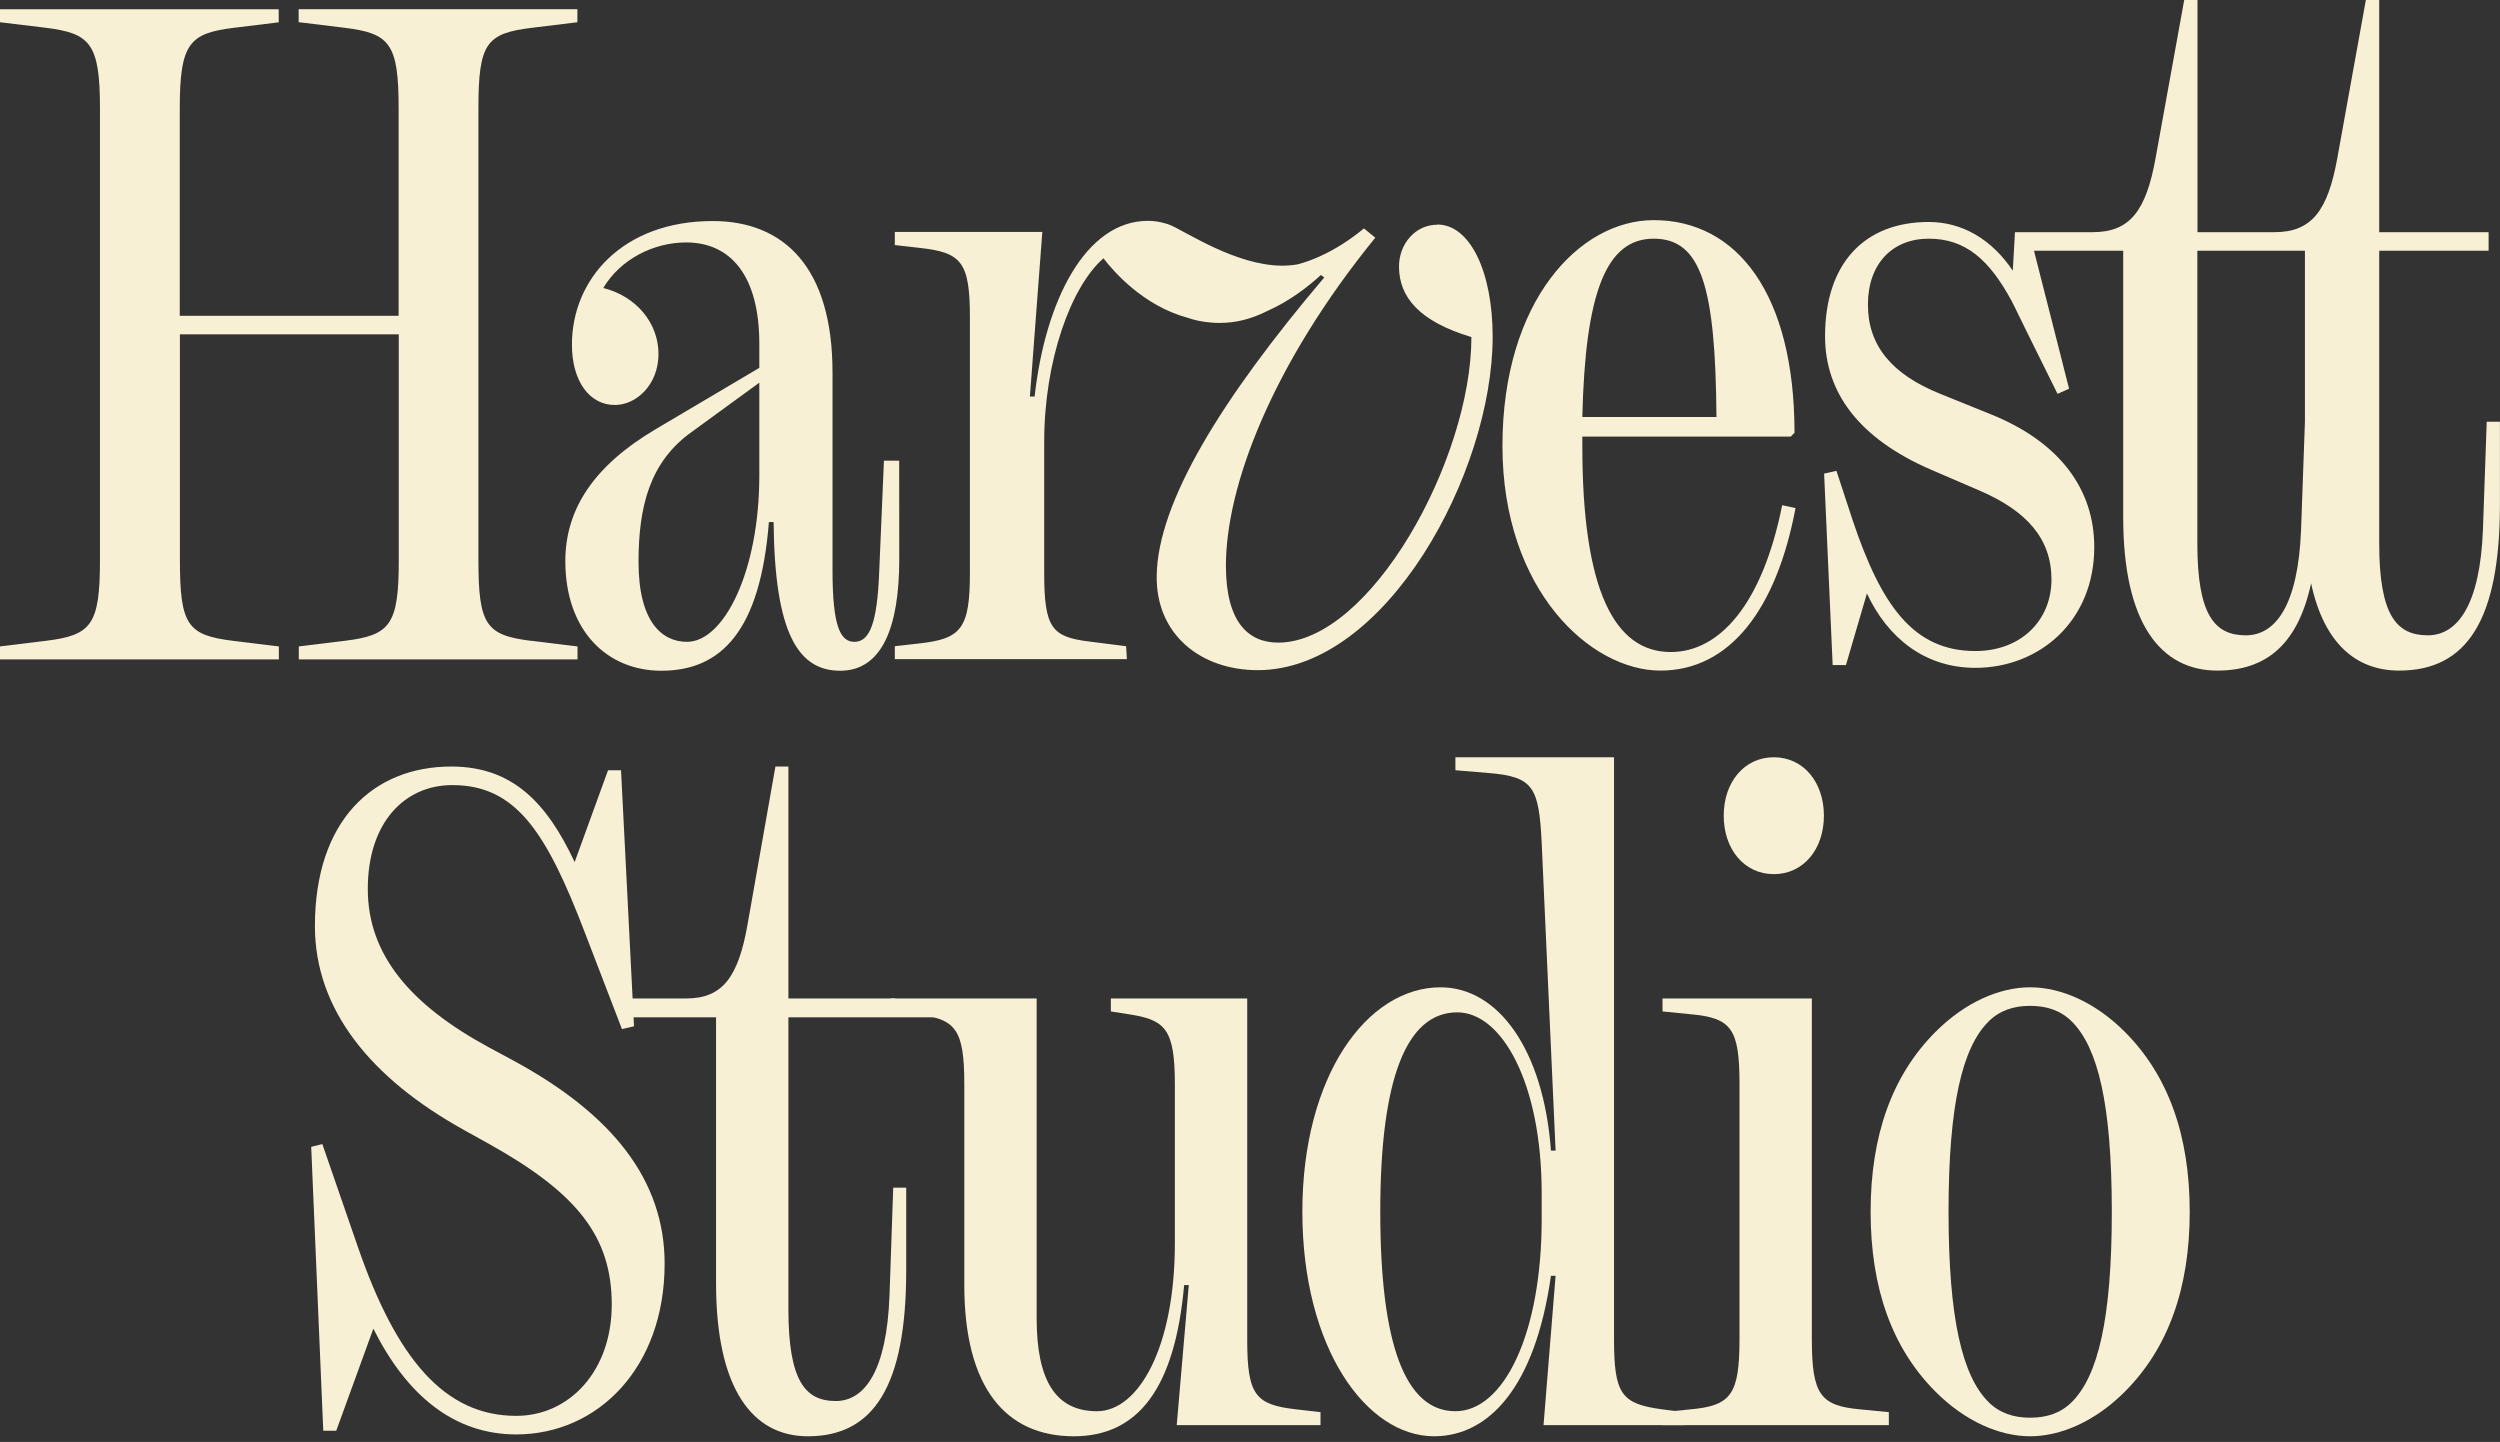
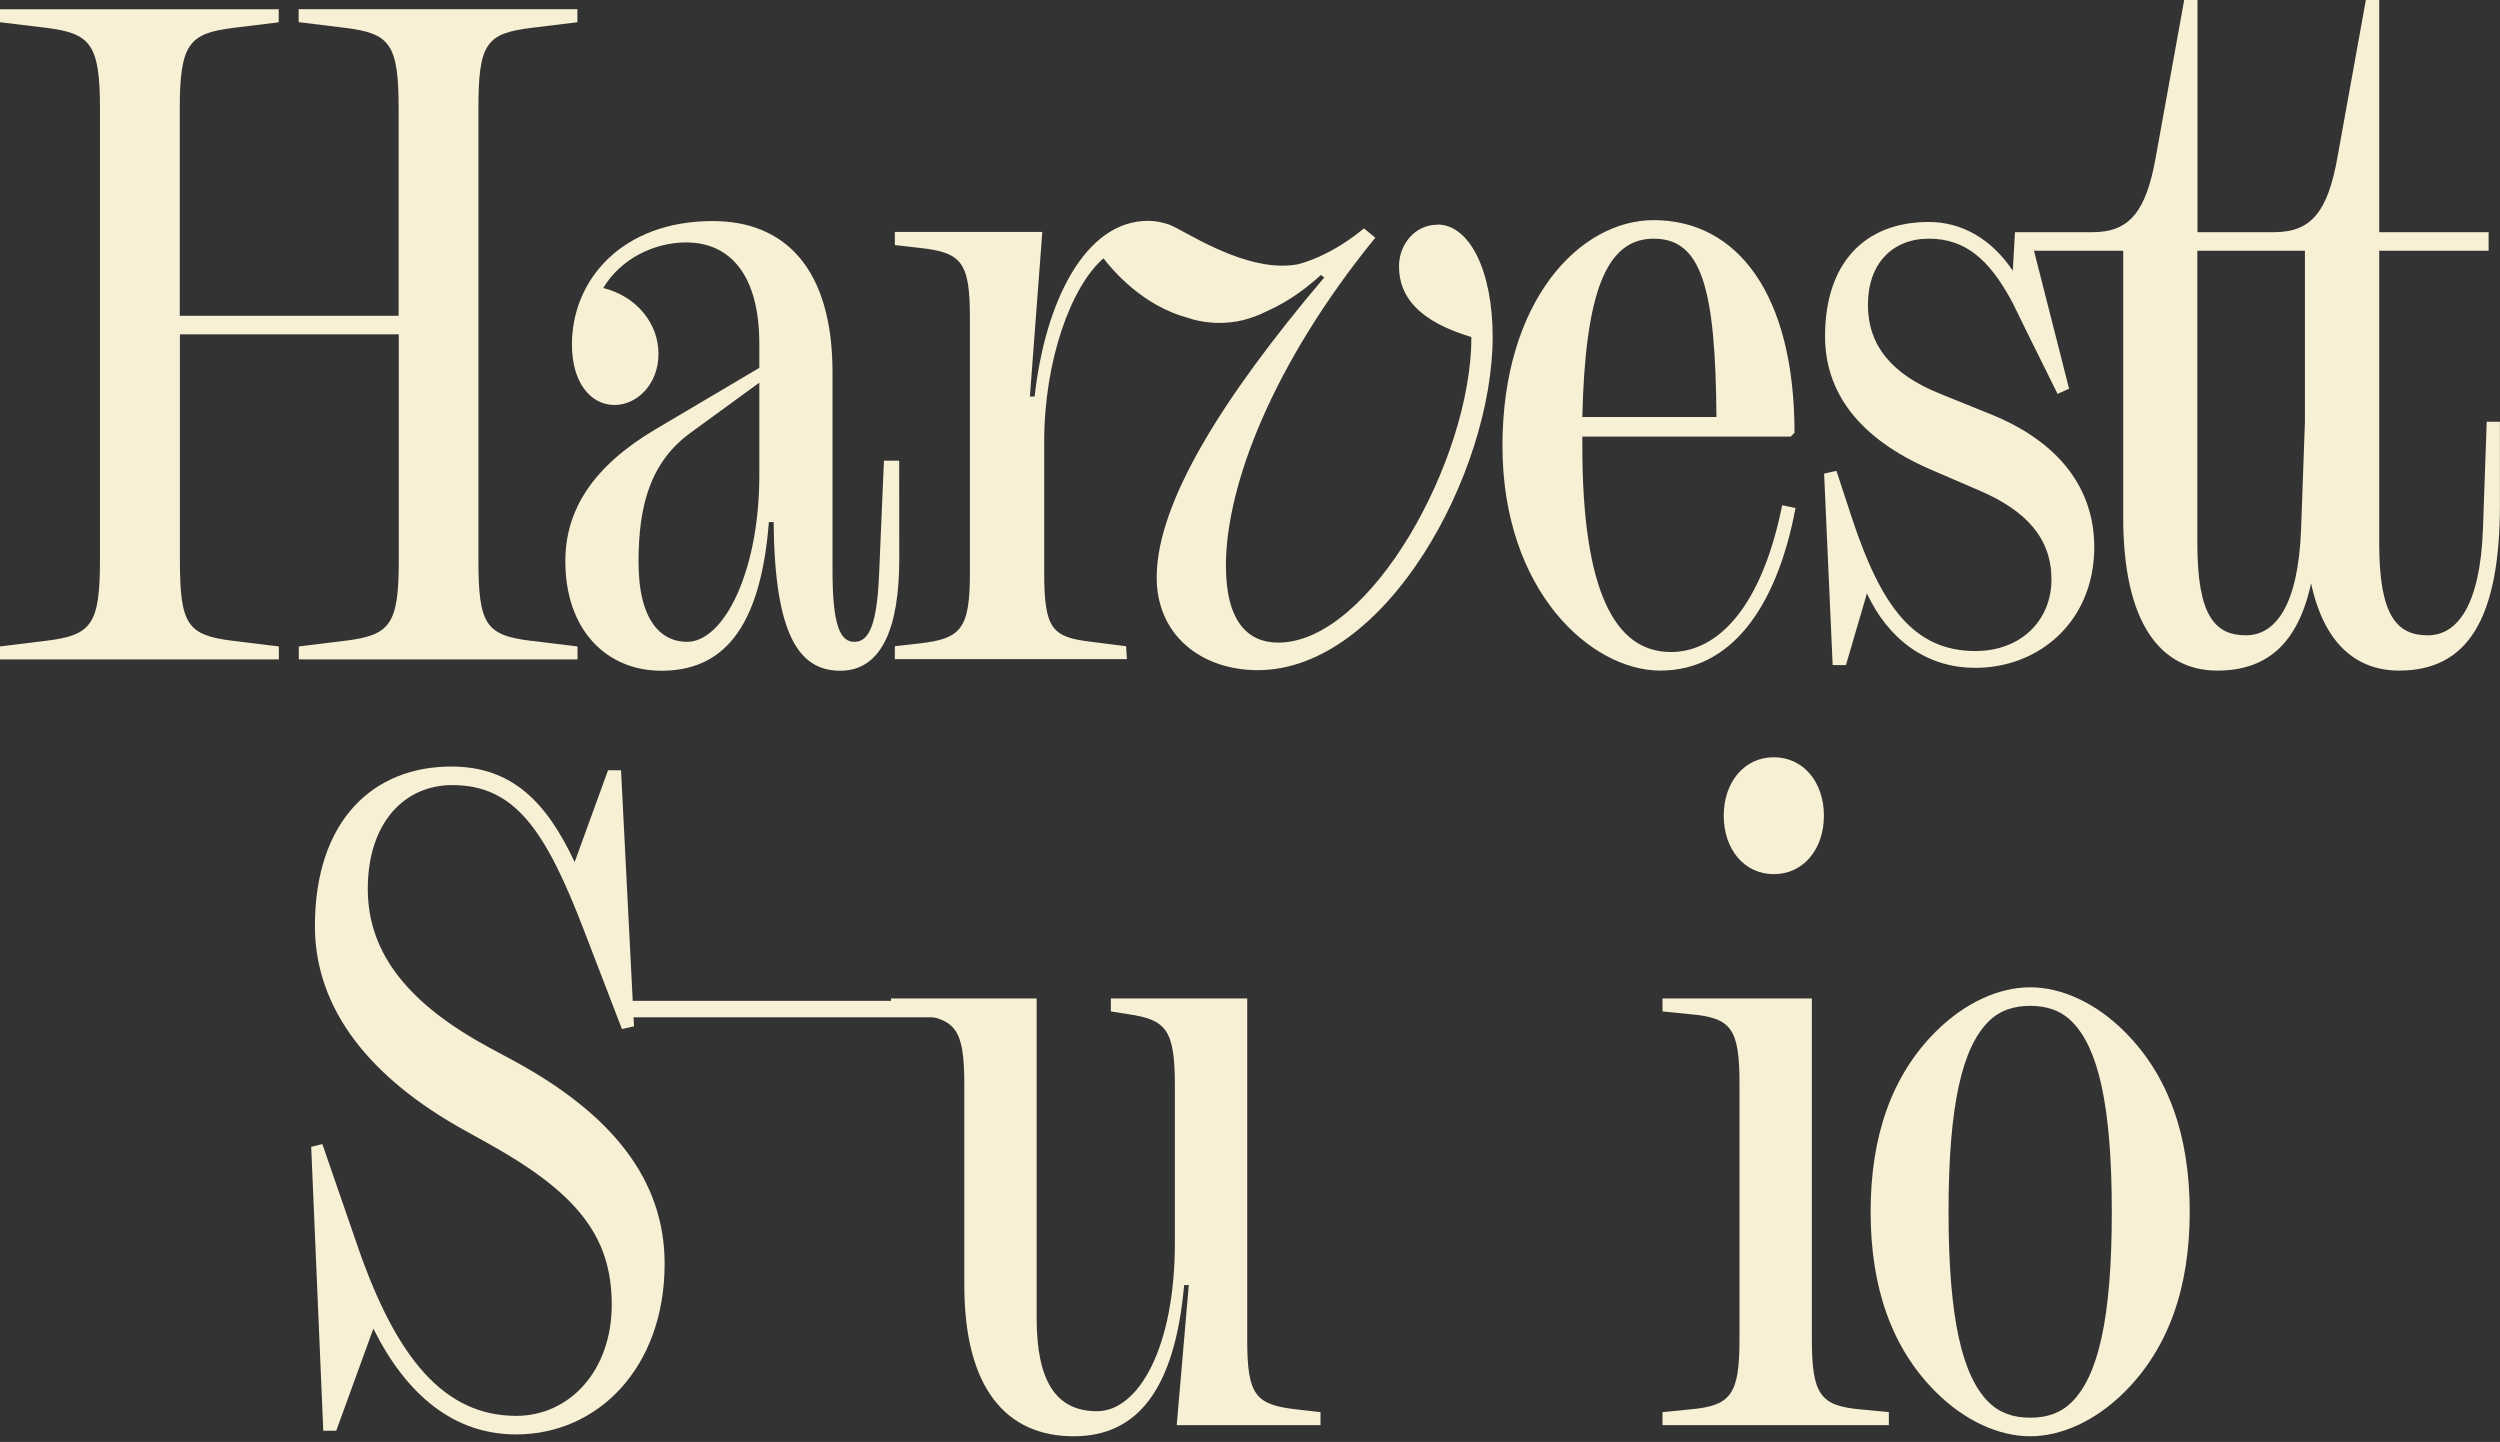
<svg xmlns="http://www.w3.org/2000/svg" width="241" height="139" viewBox="0 0 241 139" fill="none">
  <rect x="0" y="0" width="241" height="139" fill="#333333" stroke="none" />
  <g id="Group 2093">
    <g id="Group 1935">
      <path id="Vector" d="M51.267 61.777L55.673 62.317L55.673 63.566L28.805 63.566L28.805 62.317L33.211 61.777C37.617 61.238 38.442 60.255 38.442 53.987L38.442 32.227L17.343 32.227L17.343 53.987C17.343 60.255 18.07 61.238 22.476 61.777L26.882 62.317L26.882 63.566L-3.98963e-06 63.566L-3.91121e-06 62.317L4.406 61.777C8.811 61.238 9.637 60.255 9.637 53.987L9.637 10.467C9.637 4.199 8.721 3.216 4.406 2.676L-1.34559e-07 2.144L-5.61377e-08 0.894L26.868 0.894L26.868 2.151L22.462 2.69C18.245 3.223 17.329 4.206 17.329 10.481L17.329 30.445L38.428 30.445L38.428 10.467C38.428 4.199 37.602 3.216 33.197 2.676L28.791 2.137L28.791 0.888L55.659 0.888L55.659 2.144L51.253 2.683C46.855 3.216 46.12 4.199 46.12 10.474L46.12 53.994C46.12 60.255 46.847 61.245 51.253 61.784L51.267 61.777ZM86.688 53.912C86.688 60.453 85.03 64.659 80.995 64.659C76.96 64.659 74.674 61.074 74.576 50.327L74.121 50.327C73.296 60.808 69.54 64.659 63.757 64.659C58.533 64.659 54.498 60.808 54.498 54.089C54.498 49.166 57.156 44.954 63.205 41.376L73.198 35.463L73.198 33.135C73.198 26.594 70.45 23.371 66.142 23.371C63.016 23.371 59.806 24.983 58.156 27.762C61.365 28.567 63.477 31.162 63.477 34.118C63.477 37.075 61.365 39.041 59.26 39.041C56.869 39.041 55.134 36.795 55.134 33.217C55.134 26.949 59.995 21.309 68.701 21.309C75.583 21.309 80.254 25.782 80.254 35.9L80.254 54.97C80.254 60.35 80.995 61.873 82.366 61.873C83.835 61.873 84.569 60.077 84.758 55.066L85.212 44.407L86.681 44.407L86.681 44.421L86.688 53.912ZM73.198 36.89L66.687 41.635C62.652 44.503 61.554 48.798 61.554 54.171C61.554 59.988 63.841 61.873 66.226 61.873C69.799 61.873 73.198 55.066 73.198 45.841L73.198 36.89ZM138.549 21.664L138.535 21.664C136.416 21.671 134.864 23.542 134.864 25.679C134.864 28.636 136.801 30.977 141.843 32.493C141.843 44.305 132.109 61.948 123.22 61.948C120.29 61.948 118.178 59.913 118.178 54.533C118.178 46.818 122.661 35.108 132.577 22.914L131.486 22.019C130.158 23.112 128.724 24.04 127.22 24.716C127.22 24.716 127.178 24.737 127.164 24.744C126.5 25.037 125.829 25.29 125.136 25.474C120.885 26.28 115.905 23.303 113.591 22.081C113.416 21.978 113.234 21.89 113.059 21.808C112.996 21.78 112.94 21.746 112.884 21.726C112.849 21.712 112.814 21.692 112.779 21.685C112.71 21.657 112.647 21.63 112.591 21.61C112.493 21.582 112.388 21.548 112.304 21.528C111.786 21.378 111.248 21.289 110.667 21.289C104.604 21.289 100.751 29.079 99.737 38.228L99.282 38.228L100.478 22.361L86.261 22.361L86.261 23.624L88.66 23.897C92.688 24.341 93.499 25.242 93.499 30.609L93.499 55.209C93.499 60.582 92.681 61.572 88.66 62.023L86.261 62.296L86.261 63.539L108.632 63.539L108.556 62.296L105.066 61.852C101.401 61.408 100.66 60.582 100.66 55.209L100.66 42.591C100.66 34.767 103.234 27.632 106.374 24.901C107.283 26.082 110.15 29.468 114.521 30.643C115.185 30.875 115.919 31.032 116.808 31.1C117.038 31.128 117.29 31.128 117.57 31.128C119.052 31.128 120.514 30.814 122.213 29.96C124.283 29.038 126.053 27.68 127.332 26.512L127.661 26.744C117.647 38.556 111.612 48.484 111.507 55.475C111.409 61.217 115.814 64.604 121.241 64.604C133.626 64.604 143.892 45.548 143.892 32.466C143.892 26.123 141.675 21.644 138.563 21.644L138.549 21.664ZM171.802 48.702L173.089 48.975C171.25 58.739 166.76 64.645 160.061 64.645C153.361 64.645 144.836 56.95 144.836 42.98C144.836 29.011 152.263 21.221 159.417 21.221C167.487 21.221 172.991 28.383 172.991 41.724L172.627 42.086L152.536 42.086L152.536 42.98C152.536 56.95 155.655 62.856 161.068 62.856C165.753 62.849 169.879 58.288 171.802 48.702ZM152.536 40.202L165.466 40.202C165.375 27.659 164.005 23.009 159.417 23.009C154.83 23.009 152.816 28.205 152.536 40.202ZM240.993 40.652L240.993 48.62C240.993 59.818 237.783 64.645 231.272 64.645C227.146 64.645 224.034 62.037 222.79 56.233C221.531 62.044 218.531 64.645 213.754 64.645C208.342 64.645 204.677 60.166 204.677 49.877L204.677 24.17L196.076 24.17L196.089 24.211L196.236 24.805L198.922 35.354L198.922 35.368L199.46 37.471L199.034 37.662L198.348 37.969L195.187 31.585L195.096 31.394L194.243 29.653L193.943 29.052C191.754 24.989 189.446 23.009 185.935 23.009C182.425 23.009 180.068 25.426 180.068 29.366C180.068 33.306 182.355 36.078 187.033 37.962L191.894 39.928C198.586 42.619 201.887 47.186 201.887 52.737C201.887 59.9 196.572 64.379 190.425 64.379C185.565 64.379 181.984 61.511 179.97 57.209L177.949 64.112L176.669 64.112L175.844 45.657L177.033 45.391L178.592 50.136C181.348 58.377 184.46 62.76 190.425 62.76C194.824 62.76 197.761 59.804 197.761 55.864C197.761 51.925 195.376 49.242 190.789 47.275L186.208 45.302C179.145 42.264 175.935 37.785 175.935 32.411C175.935 25.426 179.697 21.398 185.935 21.398C189.145 21.398 191.998 23.057 194.033 26.096L194.243 22.381L201.747 22.381C205.328 22.381 206.887 20.319 207.803 15.219L210.558 1.32154e-05L211.838 1.32957e-05L211.838 22.381L219.265 22.381C222.846 22.381 224.405 20.319 225.321 15.219L228.069 1.43144e-05L229.356 1.43952e-05L229.356 22.381L239.902 22.381L239.902 24.17L229.356 24.17L229.356 52.382C229.356 59.278 231.007 61.245 234.035 61.245C236.881 61.245 239.077 58.377 239.356 51.037L239.72 40.652L241 40.652L240.993 40.652ZM222.195 24.17L211.824 24.17L211.824 52.382C211.824 59.278 213.475 61.245 216.503 61.245C219.349 61.245 221.545 58.377 221.824 51.037L222.195 40.652L222.195 24.17Z" fill="#F7F0D4" />
    </g>
    <g id="Group 2030">
      <g id="Studio">
        <path id="Vector_2" d="M180.328 116.816C180.328 109.483 182.385 103.671 186.588 99.468C189.449 96.606 192.758 95.176 195.709 95.176C198.66 95.176 201.968 96.606 204.83 99.468C209.032 103.671 211.089 109.483 211.089 116.816C211.089 124.148 209.032 129.961 204.83 134.163C201.968 137.025 198.66 138.456 195.709 138.456C192.758 138.456 189.449 137.025 186.588 134.163C182.385 129.961 180.328 124.148 180.328 116.816ZM187.84 116.816C187.84 127.189 189.181 132.643 191.685 135.147C192.758 136.22 194.099 136.667 195.709 136.667C197.318 136.667 198.66 136.22 199.733 135.147C202.236 132.643 203.578 127.189 203.578 116.816C203.578 106.443 202.236 100.988 199.733 98.484C198.66 97.411 197.318 96.964 195.709 96.964C194.099 96.964 192.758 97.411 191.685 98.484C189.181 100.988 187.84 106.443 187.84 116.816Z" fill="#F7F0D4" />
        <path id="Vector_3" d="M170.996 84.267C168.135 84.267 166.167 81.853 166.167 78.633C166.167 75.414 168.135 73 170.996 73C173.858 73 175.825 75.414 175.825 78.633C175.825 81.853 173.858 84.267 170.996 84.267ZM174.662 129.067C174.662 134.432 175.467 135.506 179.312 135.863L182.084 136.131V137.383H160.266V136.131L162.948 135.863C166.883 135.506 167.688 134.432 167.688 129.067V104.476C167.688 99.111 166.883 98.127 162.948 97.77L160.266 97.501V96.25H174.662V129.067Z" fill="#F7F0D4" />
-         <path id="Vector_4" d="M160.242 135.863L162.388 136.131V137.383H148.796L149.959 122.987H149.512C147.992 133.717 143.521 138.456 138.245 138.456C131.717 138.456 125.547 129.961 125.547 116.816C125.547 103.672 131.806 95.177 138.871 95.177C144.415 95.177 148.796 101.168 149.512 110.915H149.959L148.618 81.227C148.349 75.862 147.813 74.878 143.521 74.52L140.301 74.252V73H155.592V129.067C155.592 134.432 156.308 135.327 160.242 135.863ZM140.301 136.042C144.951 136.042 148.618 128.62 148.618 117.532V115.028C148.618 104.387 144.772 97.591 140.48 97.591C135.562 97.591 133.058 104.029 133.058 116.816C133.058 129.604 135.473 136.042 140.301 136.042Z" fill="#F7F0D4" />
        <path id="Vector_5" d="M124.972 135.864L127.297 136.132V137.384H113.436L114.599 123.881H114.152C113.257 133.896 109.681 138.457 103.511 138.457C96.983 138.457 92.959 133.807 92.959 123.881V104.566C92.959 99.201 92.154 98.217 88.309 97.77L85.894 97.502V96.25H99.934V127.1C99.934 133.002 101.722 136.042 105.746 136.042C109.77 136.042 113.257 129.872 113.257 119.857V104.566C113.257 99.201 112.363 98.307 108.786 97.77L107.087 97.502V96.25H120.232V129.157C120.232 134.522 121.037 135.417 124.972 135.864Z" fill="#F7F0D4" />
-         <path id="Vector_6" d="M86.107 114.492H87.359V122.45C87.359 133.628 84.229 138.457 77.88 138.457C72.604 138.457 69.028 133.986 69.028 123.702V98.038H60.801V96.25H66.166C69.653 96.25 71.174 94.193 72.068 89.096L74.751 73.894H76.002V96.25H86.286V98.038H76.002V126.206C76.002 133.091 77.612 135.059 80.563 135.059C83.335 135.059 85.481 132.197 85.749 124.865L86.107 114.492Z" fill="#F7F0D4" />
        <path id="Vector_7" d="M49.494 102.241C59.062 107.428 64.07 113.776 64.07 121.824C64.07 131.84 57.631 138.278 49.762 138.278C43.771 138.278 39.21 134.522 35.991 128.084L32.414 137.92H31.163L30 110.557L31.073 110.289L34.471 120.125C38.227 131.035 42.877 136.489 49.762 136.489C54.859 136.489 58.972 132.197 58.972 125.759C58.972 119.231 55.664 115.028 47.169 110.289L44.755 108.948C35.723 103.94 30.358 97.323 30.358 89.275C30.358 79.081 35.991 73.894 43.503 73.894C49.404 73.894 52.713 77.382 55.396 83.105L58.615 74.252H59.867L61.119 98.933L59.956 99.201L56.379 89.901C52.624 80.065 49.673 75.683 43.592 75.683C39.032 75.683 35.455 79.26 35.455 85.698C35.455 92.047 39.568 96.876 47.169 100.989L49.494 102.241Z" fill="#F7F0D4" />
      </g>
      <path id="Rectangle 7101" d="M60.566 96.481H92.728V98.069H60.566V96.481Z" fill="#F7F0D4" />
    </g>
  </g>
</svg>